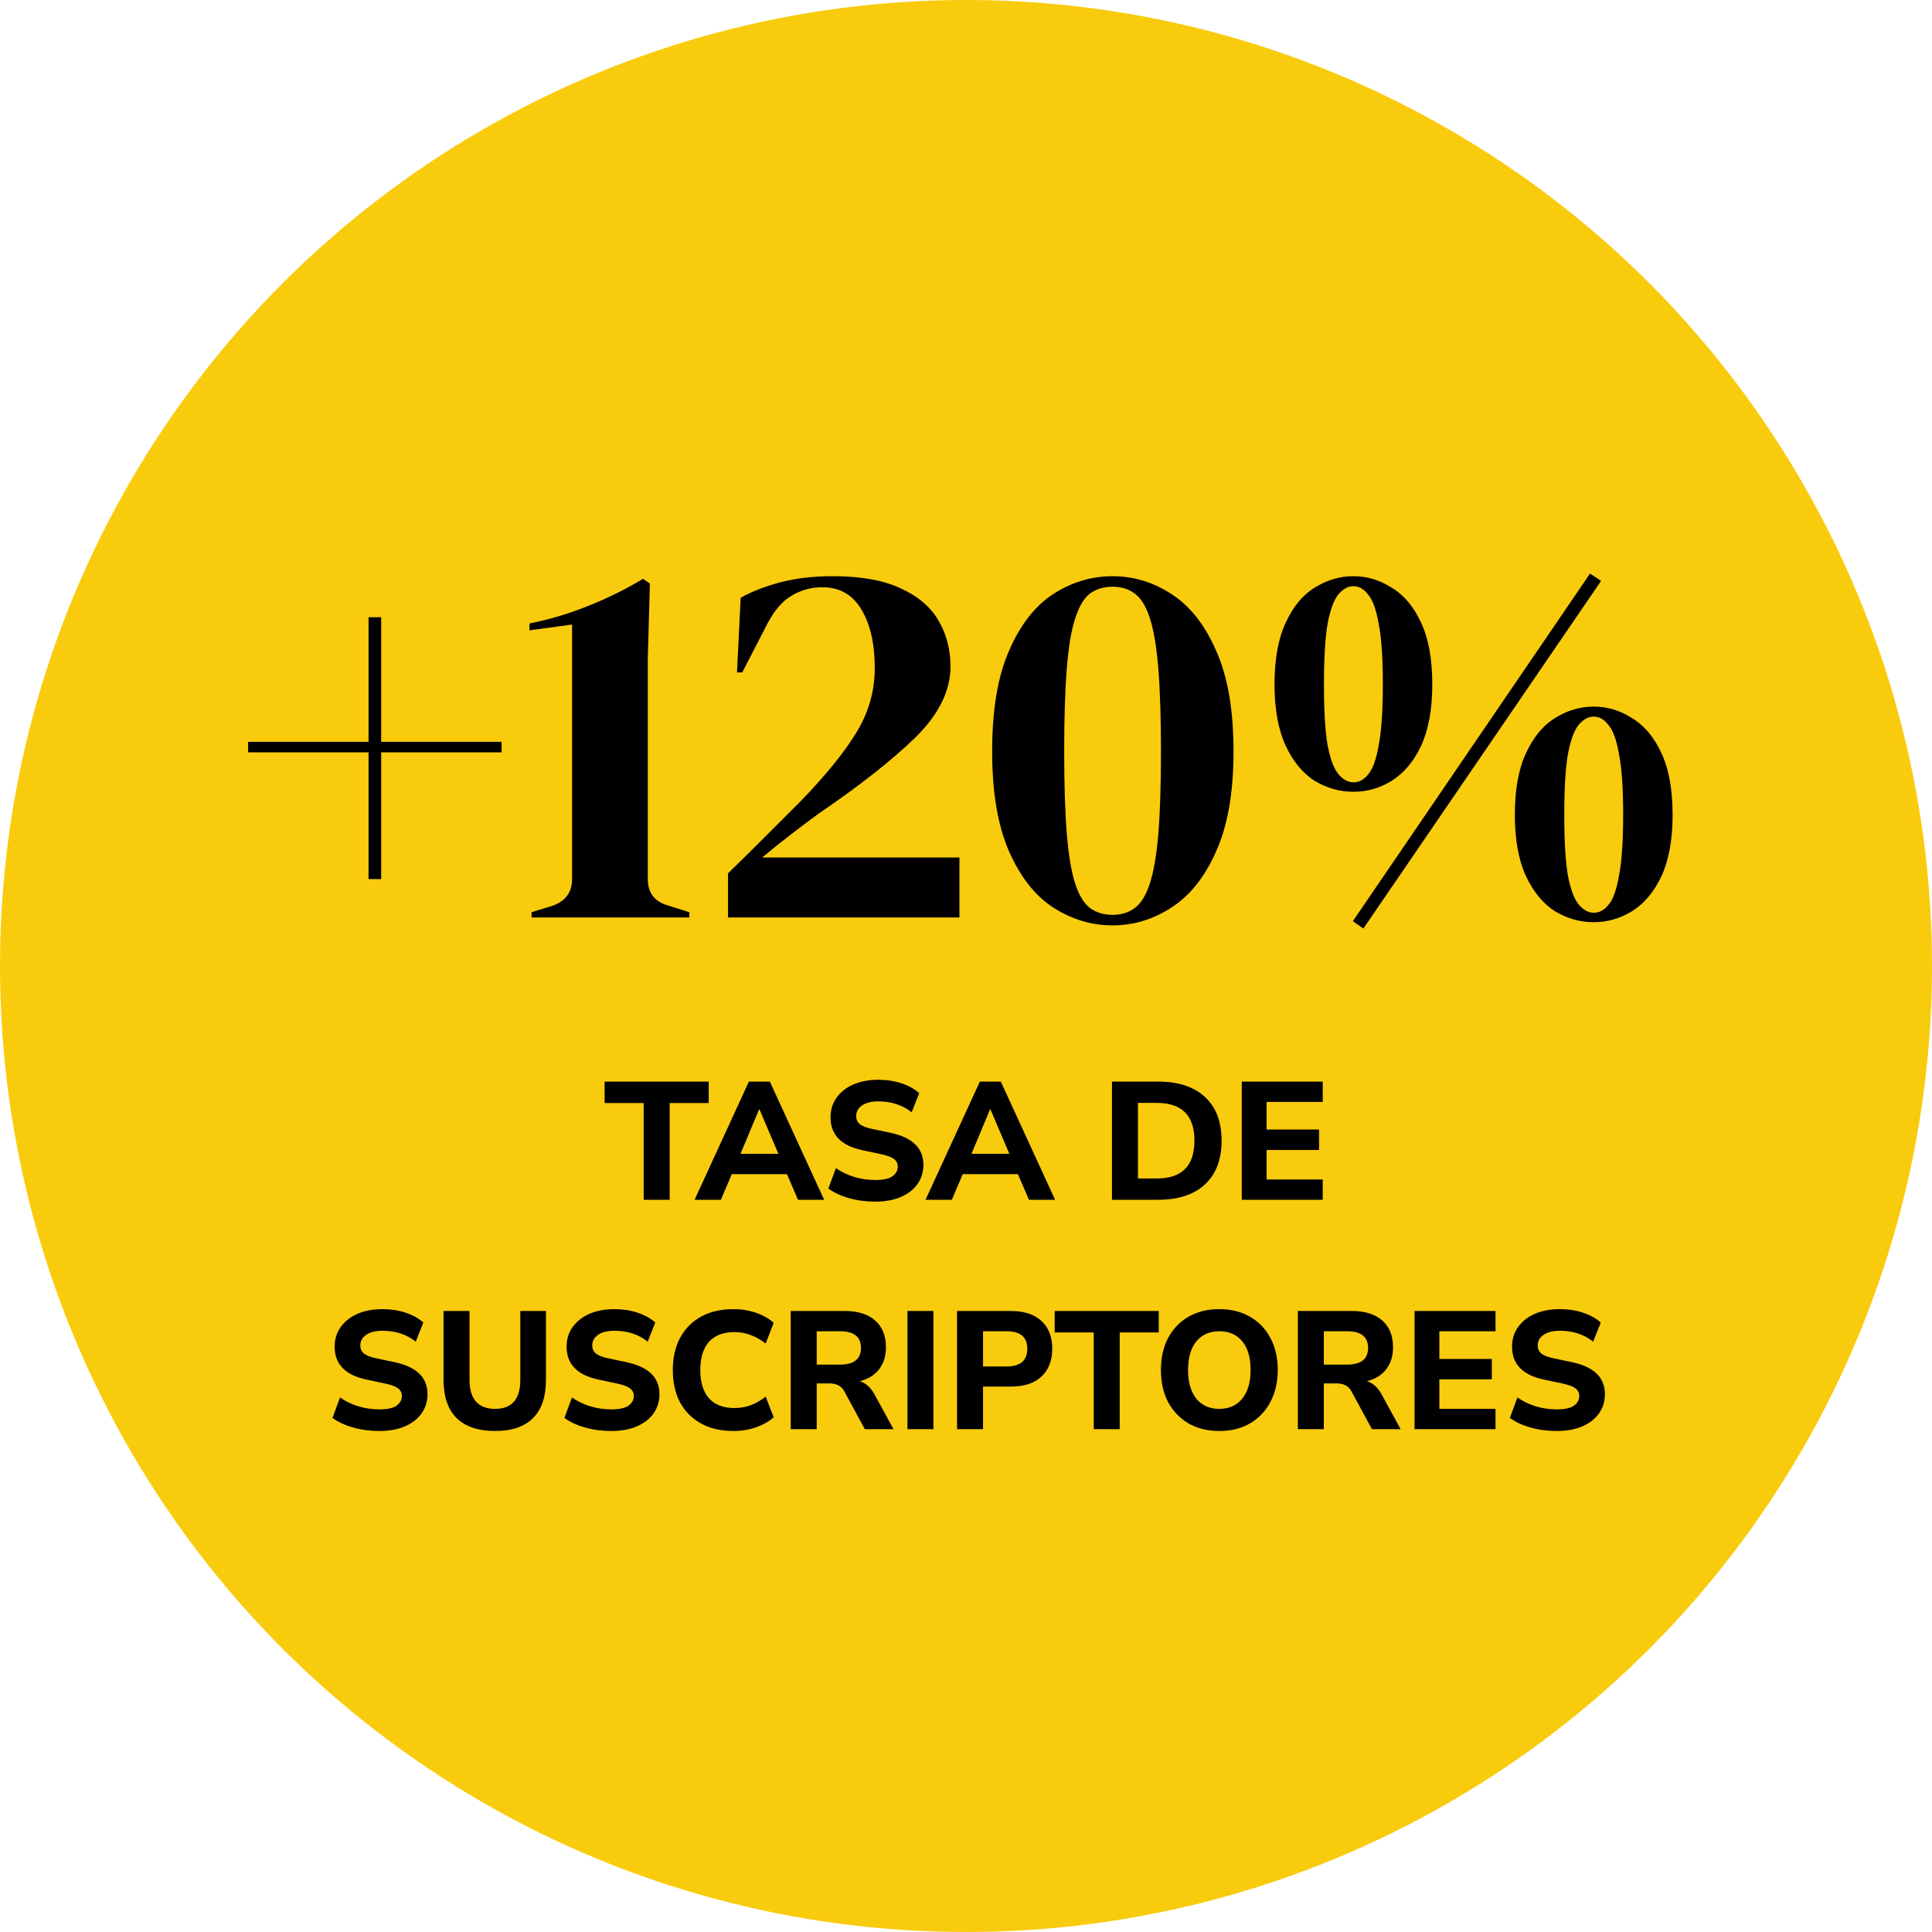
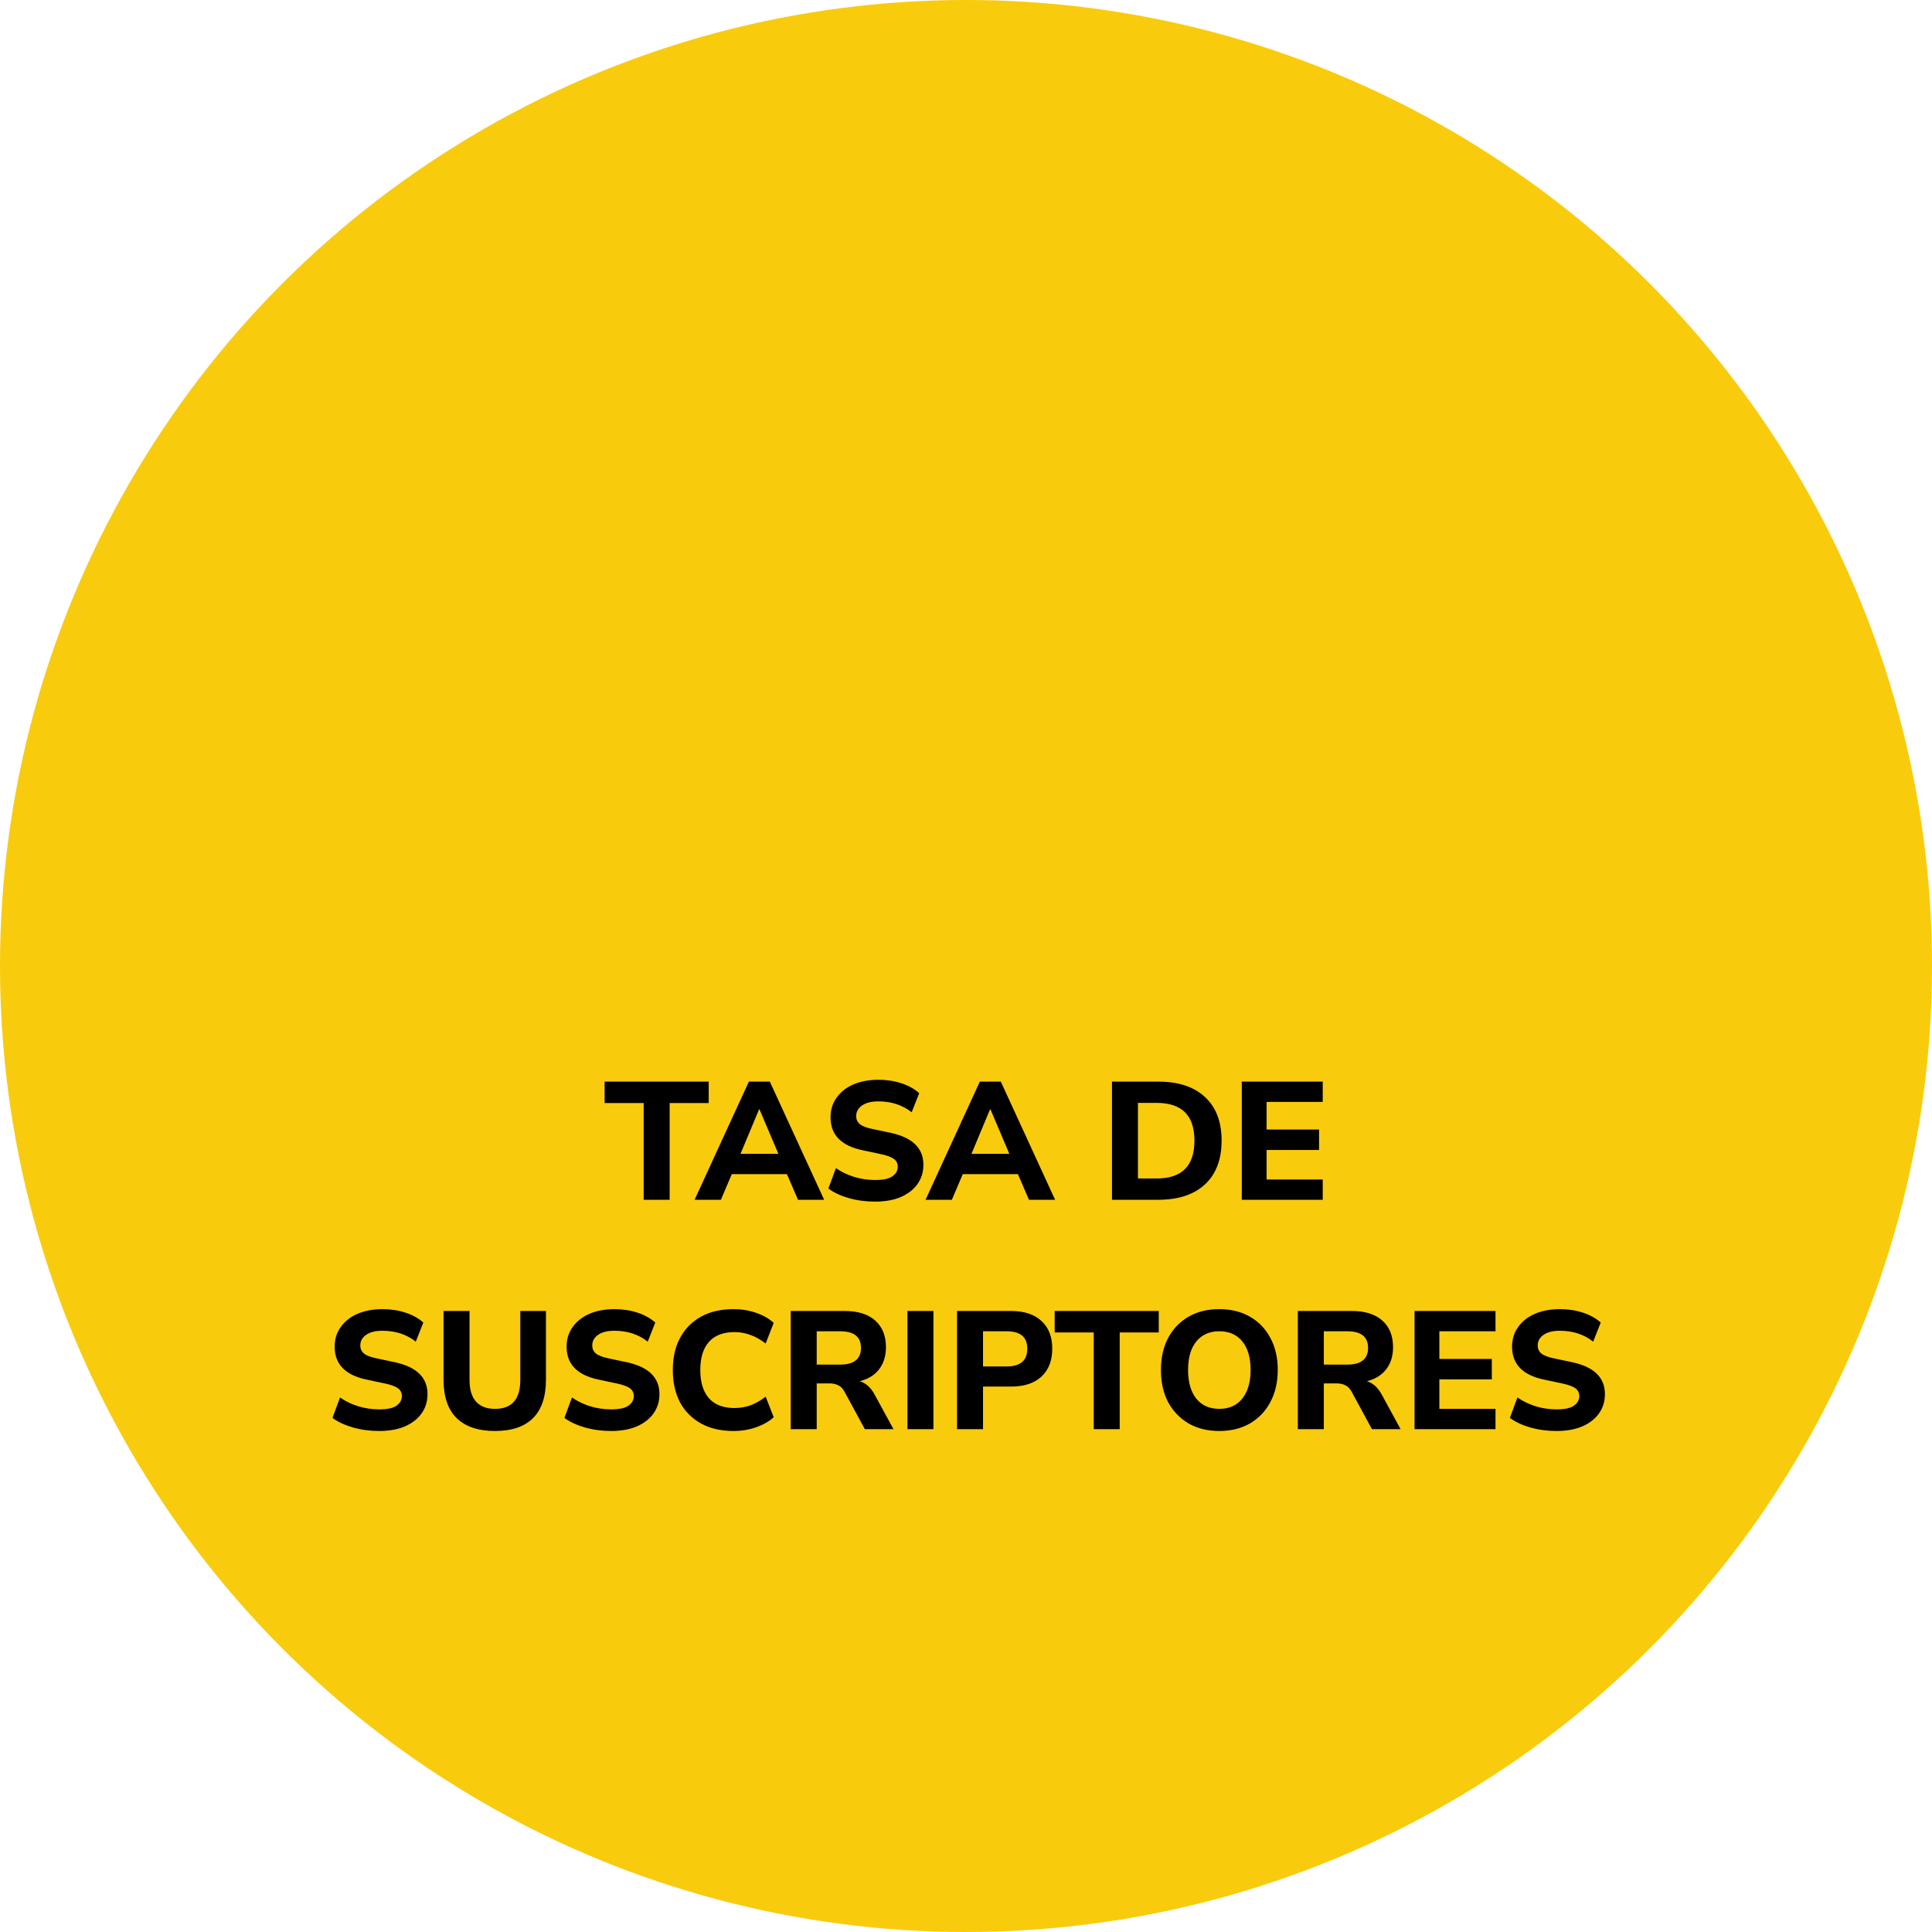
<svg xmlns="http://www.w3.org/2000/svg" width="219" height="219" viewBox="0 0 219 219" fill="none">
  <circle cx="109.5" cy="109.5" r="109.5" fill="#F9CB0D" />
-   <path d="M41.776 99.648V85.283H28.126V84.09H41.776V69.963H43.207V84.09H56.858V85.283H43.207V99.648H41.776ZM60.256 104V103.404L62.581 102.689C64.091 102.172 64.846 101.159 64.846 99.648V70.797L60.018 71.453V70.678C62.362 70.201 64.608 69.526 66.754 68.652C68.939 67.777 70.986 66.764 72.894 65.612L73.668 66.148L73.43 74.672V99.648C73.43 101.198 74.185 102.192 75.695 102.629L78.139 103.404V104H60.256ZM83.54 76.222L83.958 67.757C85.15 67.082 86.62 66.506 88.369 66.029C90.157 65.552 92.164 65.314 94.389 65.314C97.569 65.314 100.132 65.77 102.079 66.684C104.026 67.559 105.457 68.771 106.371 70.321C107.285 71.871 107.742 73.619 107.742 75.566C107.742 78.308 106.411 80.991 103.748 83.614C101.085 86.197 97.449 89.058 92.839 92.197C91.965 92.833 90.932 93.608 89.74 94.522C88.548 95.436 87.435 96.33 86.402 97.204H108.755V104H82.527V98.993C83.958 97.602 85.349 96.231 86.7 94.88C88.091 93.489 89.402 92.177 90.634 90.945C93.495 88.005 95.621 85.402 97.012 83.137C98.443 80.832 99.158 78.368 99.158 75.745C99.158 73.003 98.661 70.797 97.668 69.129C96.674 67.42 95.184 66.565 93.197 66.565C91.965 66.565 90.813 66.883 89.74 67.519C88.707 68.115 87.793 69.168 86.998 70.678L84.136 76.222H83.54ZM126.115 104.894C123.731 104.894 121.485 104.219 119.379 102.867C117.313 101.516 115.644 99.39 114.372 96.489C113.1 93.588 112.464 89.813 112.464 85.163C112.464 80.474 113.1 76.679 114.372 73.778C115.644 70.837 117.313 68.691 119.379 67.34C121.485 65.989 123.731 65.314 126.115 65.314C128.499 65.314 130.725 65.989 132.791 67.34C134.897 68.691 136.586 70.837 137.858 73.778C139.17 76.679 139.825 80.474 139.825 85.163C139.825 89.813 139.17 93.588 137.858 96.489C136.586 99.39 134.897 101.516 132.791 102.867C130.725 104.219 128.499 104.894 126.115 104.894ZM126.115 103.702C127.109 103.702 127.943 103.444 128.619 102.927C129.334 102.41 129.91 101.477 130.347 100.125C130.784 98.774 131.102 96.906 131.301 94.522C131.5 92.098 131.599 88.978 131.599 85.163C131.599 81.348 131.5 78.229 131.301 75.805C131.102 73.341 130.784 71.433 130.347 70.082C129.91 68.731 129.334 67.797 128.619 67.281C127.943 66.764 127.109 66.506 126.115 66.506C125.122 66.506 124.267 66.764 123.552 67.281C122.876 67.797 122.32 68.731 121.883 70.082C121.446 71.394 121.128 73.281 120.929 75.745C120.73 78.169 120.631 81.309 120.631 85.163C120.631 88.978 120.73 92.098 120.929 94.522C121.128 96.946 121.446 98.834 121.883 100.185C122.32 101.496 122.876 102.41 123.552 102.927C124.267 103.444 125.122 103.702 126.115 103.702ZM154.546 105.252L153.354 104.417L180.238 65.015L181.489 65.85L154.546 105.252ZM153.413 65.314C154.963 65.314 156.414 65.751 157.765 66.625C159.156 67.459 160.268 68.791 161.103 70.619C161.938 72.407 162.355 74.732 162.355 77.593C162.355 80.375 161.938 82.68 161.103 84.508C160.268 86.296 159.156 87.627 157.765 88.501C156.414 89.336 154.963 89.753 153.413 89.753C151.864 89.753 150.393 89.336 149.002 88.501C147.651 87.627 146.558 86.296 145.724 84.508C144.889 82.68 144.472 80.375 144.472 77.593C144.472 74.732 144.889 72.407 145.724 70.619C146.558 68.791 147.651 67.459 149.002 66.625C150.393 65.751 151.864 65.314 153.413 65.314ZM150.075 77.593C150.075 80.613 150.214 82.918 150.493 84.508C150.81 86.097 151.228 87.19 151.744 87.786C152.261 88.382 152.817 88.68 153.413 88.68C154.049 88.68 154.606 88.382 155.082 87.786C155.599 87.19 155.996 86.097 156.275 84.508C156.593 82.878 156.752 80.573 156.752 77.593C156.752 74.573 156.593 72.268 156.275 70.678C155.996 69.089 155.599 67.996 155.082 67.4C154.606 66.764 154.049 66.446 153.413 66.446C152.817 66.446 152.261 66.744 151.744 67.34C151.228 67.936 150.81 69.049 150.493 70.678C150.214 72.268 150.075 74.573 150.075 77.593ZM180.655 80.097C182.205 80.097 183.655 80.534 185.006 81.408C186.397 82.243 187.51 83.574 188.345 85.402C189.179 87.19 189.596 89.515 189.596 92.376C189.596 95.158 189.179 97.463 188.345 99.291C187.51 101.079 186.397 102.41 185.006 103.285C183.655 104.119 182.205 104.536 180.655 104.536C179.105 104.536 177.635 104.119 176.244 103.285C174.893 102.41 173.8 101.079 172.965 99.291C172.131 97.463 171.713 95.158 171.713 92.376C171.713 89.515 172.131 87.19 172.965 85.402C173.8 83.574 174.893 82.243 176.244 81.408C177.635 80.534 179.105 80.097 180.655 80.097ZM177.317 92.376C177.317 95.396 177.456 97.701 177.734 99.291C178.052 100.88 178.469 101.973 178.986 102.569C179.502 103.165 180.059 103.464 180.655 103.464C181.291 103.464 181.847 103.165 182.324 102.569C182.841 101.973 183.238 100.88 183.516 99.291C183.834 97.662 183.993 95.357 183.993 92.376C183.993 89.356 183.834 87.051 183.516 85.462C183.238 83.872 182.841 82.779 182.324 82.183C181.847 81.547 181.291 81.229 180.655 81.229C180.059 81.229 179.502 81.527 178.986 82.123C178.469 82.719 178.052 83.832 177.734 85.462C177.456 87.051 177.317 89.356 177.317 92.376Z" fill="black" />
  <path d="M72.963 136V125.037H68.536V122.605H80.335V125.037H75.908V136H72.963ZM78.734 136L84.889 122.605H87.264L93.421 136H90.457L89.203 133.093H82.951L81.716 136H78.734ZM86.049 125.74L83.939 130.794H88.234L86.087 125.74H86.049ZM99.199 136.209C98.148 136.209 97.153 136.076 96.216 135.81C95.291 135.544 94.519 135.183 93.898 134.727L94.753 132.409C95.349 132.827 96.026 133.156 96.786 133.397C97.559 133.638 98.363 133.758 99.199 133.758C100.111 133.758 100.764 133.619 101.156 133.34C101.562 133.049 101.764 132.688 101.764 132.257C101.764 131.89 101.625 131.598 101.346 131.383C101.068 131.168 100.58 130.984 99.883 130.832L97.736 130.376C95.342 129.869 94.145 128.628 94.145 126.652C94.145 125.803 94.373 125.062 94.829 124.429C95.285 123.783 95.918 123.283 96.729 122.928C97.552 122.573 98.502 122.396 99.579 122.396C100.504 122.396 101.372 122.529 102.182 122.795C102.993 123.061 103.664 123.435 104.196 123.916L103.341 126.082C102.303 125.259 101.042 124.847 99.56 124.847C98.762 124.847 98.141 125.005 97.698 125.322C97.267 125.626 97.052 126.025 97.052 126.519C97.052 126.886 97.185 127.184 97.451 127.412C97.717 127.64 98.18 127.824 98.838 127.963L100.985 128.419C103.443 128.951 104.671 130.154 104.671 132.029C104.671 132.865 104.443 133.6 103.987 134.233C103.544 134.854 102.911 135.341 102.087 135.696C101.277 136.038 100.314 136.209 99.199 136.209ZM104.914 136L111.07 122.605H113.445L119.601 136H116.637L115.383 133.093H109.132L107.897 136H104.914ZM112.229 125.74L110.12 130.794H114.414L112.267 125.74H112.229ZM126.047 136V122.605H131.291C133.571 122.605 135.338 123.188 136.592 124.353C137.846 125.506 138.473 127.152 138.473 129.293C138.473 131.434 137.846 133.087 136.592 134.252C135.338 135.417 133.571 136 131.291 136H126.047ZM128.992 133.587H131.12C133.97 133.587 135.395 132.156 135.395 129.293C135.395 126.443 133.97 125.018 131.12 125.018H128.992V133.587ZM140.761 136V122.605H149.938V124.904H143.573V128.039H149.52V130.357H143.573V133.701H149.938V136H140.761ZM42.988 162.209C41.936 162.209 40.942 162.076 40.005 161.81C39.08 161.544 38.307 161.183 37.687 160.727L38.542 158.409C39.137 158.827 39.815 159.156 40.575 159.397C41.347 159.638 42.152 159.758 42.988 159.758C43.9 159.758 44.552 159.619 44.945 159.34C45.35 159.049 45.553 158.688 45.553 158.257C45.553 157.89 45.413 157.598 45.135 157.383C44.856 157.168 44.368 156.984 43.672 156.832L41.525 156.376C39.131 155.869 37.934 154.628 37.934 152.652C37.934 151.803 38.162 151.062 38.618 150.429C39.074 149.783 39.707 149.283 40.518 148.928C41.341 148.573 42.291 148.396 43.368 148.396C44.292 148.396 45.16 148.529 45.971 148.795C46.781 149.061 47.453 149.435 47.985 149.916L47.13 152.082C46.091 151.259 44.831 150.847 43.349 150.847C42.551 150.847 41.93 151.005 41.487 151.322C41.056 151.626 40.841 152.025 40.841 152.519C40.841 152.886 40.974 153.184 41.24 153.412C41.506 153.64 41.968 153.824 42.627 153.963L44.774 154.419C47.231 154.951 48.46 156.154 48.46 158.029C48.46 158.865 48.232 159.6 47.776 160.233C47.332 160.854 46.699 161.341 45.876 161.696C45.065 162.038 44.102 162.209 42.988 162.209ZM56.11 162.209C54.21 162.209 52.759 161.721 51.759 160.746C50.771 159.771 50.277 158.32 50.277 156.395V148.605H53.222V156.414C53.222 157.503 53.469 158.327 53.963 158.884C54.457 159.429 55.172 159.701 56.11 159.701C58.022 159.701 58.979 158.605 58.979 156.414V148.605H61.886V156.395C61.886 158.32 61.398 159.771 60.423 160.746C59.447 161.721 58.01 162.209 56.11 162.209ZM69.28 162.209C68.228 162.209 67.234 162.076 66.297 161.81C65.372 161.544 64.599 161.183 63.979 160.727L64.834 158.409C65.429 158.827 66.107 159.156 66.867 159.397C67.639 159.638 68.444 159.758 69.28 159.758C70.192 159.758 70.844 159.619 71.237 159.34C71.642 159.049 71.845 158.688 71.845 158.257C71.845 157.89 71.705 157.598 71.427 157.383C71.148 157.168 70.66 156.984 69.964 156.832L67.817 156.376C65.423 155.869 64.226 154.628 64.226 152.652C64.226 151.803 64.454 151.062 64.91 150.429C65.366 149.783 65.999 149.283 66.81 148.928C67.633 148.573 68.583 148.396 69.66 148.396C70.584 148.396 71.452 148.529 72.263 148.795C73.073 149.061 73.745 149.435 74.277 149.916L73.422 152.082C72.383 151.259 71.123 150.847 69.641 150.847C68.843 150.847 68.222 151.005 67.779 151.322C67.348 151.626 67.133 152.025 67.133 152.519C67.133 152.886 67.266 153.184 67.532 153.412C67.798 153.64 68.26 153.824 68.919 153.963L71.066 154.419C73.523 154.951 74.752 156.154 74.752 158.029C74.752 158.865 74.524 159.6 74.068 160.233C73.624 160.854 72.991 161.341 72.168 161.696C71.357 162.038 70.394 162.209 69.28 162.209ZM83.162 162.209C81.718 162.209 80.483 161.924 79.457 161.354C78.431 160.784 77.639 159.986 77.082 158.96C76.537 157.921 76.265 156.699 76.265 155.293C76.265 153.9 76.537 152.69 77.082 151.664C77.639 150.625 78.431 149.821 79.457 149.251C80.483 148.681 81.718 148.396 83.162 148.396C84.048 148.396 84.897 148.535 85.708 148.814C86.518 149.093 87.183 149.473 87.703 149.954L86.791 152.291C86.221 151.848 85.644 151.525 85.062 151.322C84.492 151.107 83.89 150.999 83.257 150.999C81.977 150.999 81.008 151.373 80.35 152.12C79.704 152.855 79.381 153.912 79.381 155.293C79.381 156.674 79.704 157.738 80.35 158.485C81.008 159.232 81.977 159.606 83.257 159.606C83.89 159.606 84.492 159.505 85.062 159.302C85.644 159.087 86.221 158.757 86.791 158.314L87.703 160.651C87.183 161.12 86.518 161.5 85.708 161.791C84.897 162.07 84.048 162.209 83.162 162.209ZM89.633 162V148.605H95.751C97.246 148.605 98.399 148.966 99.209 149.688C100.02 150.41 100.425 151.417 100.425 152.709C100.425 153.71 100.166 154.546 99.646 155.217C99.14 155.876 98.411 156.325 97.461 156.566C98.133 156.769 98.684 157.256 99.114 158.029L101.28 162H98.031L95.713 157.725C95.523 157.383 95.289 157.149 95.01 157.022C94.732 156.883 94.402 156.813 94.022 156.813H92.578V162H89.633ZM92.578 154.685H95.219C96.803 154.685 97.594 154.052 97.594 152.785C97.594 151.531 96.803 150.904 95.219 150.904H92.578V154.685ZM102.863 162V148.605H105.808V162H102.863ZM108.485 162V148.605H114.603C116.098 148.605 117.25 148.985 118.061 149.745C118.872 150.492 119.277 151.537 119.277 152.88C119.277 154.223 118.872 155.274 118.061 156.034C117.25 156.794 116.098 157.174 114.603 157.174H111.43V162H108.485ZM111.43 154.894H114.109C115.667 154.894 116.446 154.223 116.446 152.88C116.446 151.563 115.667 150.904 114.109 150.904H111.43V154.894ZM123.979 162V151.037H119.552V148.605H131.351V151.037H126.924V162H123.979ZM138.207 162.209C136.889 162.209 135.73 161.924 134.73 161.354C133.742 160.771 132.969 159.967 132.412 158.941C131.867 157.902 131.595 156.686 131.595 155.293C131.595 153.9 131.867 152.69 132.412 151.664C132.969 150.625 133.742 149.821 134.73 149.251C135.718 148.681 136.877 148.396 138.207 148.396C139.537 148.396 140.696 148.681 141.684 149.251C142.684 149.821 143.457 150.625 144.002 151.664C144.559 152.69 144.838 153.893 144.838 155.274C144.838 156.667 144.559 157.883 144.002 158.922C143.457 159.961 142.684 160.771 141.684 161.354C140.696 161.924 139.537 162.209 138.207 162.209ZM138.207 159.701C139.321 159.701 140.189 159.315 140.81 158.542C141.443 157.757 141.76 156.674 141.76 155.293C141.76 153.9 141.449 152.823 140.829 152.063C140.208 151.29 139.334 150.904 138.207 150.904C137.105 150.904 136.237 151.29 135.604 152.063C134.983 152.823 134.673 153.9 134.673 155.293C134.673 156.674 134.983 157.757 135.604 158.542C136.237 159.315 137.105 159.701 138.207 159.701ZM147.116 162V148.605H153.234C154.728 148.605 155.881 148.966 156.692 149.688C157.502 150.41 157.908 151.417 157.908 152.709C157.908 153.71 157.648 154.546 157.129 155.217C156.622 155.876 155.894 156.325 154.944 156.566C155.615 156.769 156.166 157.256 156.597 158.029L158.763 162H155.514L153.196 157.725C153.006 157.383 152.771 157.149 152.493 157.022C152.214 156.883 151.885 156.813 151.505 156.813H150.061V162H147.116ZM150.061 154.685H152.702C154.285 154.685 155.077 154.052 155.077 152.785C155.077 151.531 154.285 150.904 152.702 150.904H150.061V154.685ZM160.345 162V148.605H169.522V150.904H163.157V154.039H169.104V156.357H163.157V159.701H169.522V162H160.345ZM176.452 162.209C175.4 162.209 174.406 162.076 173.469 161.81C172.544 161.544 171.771 161.183 171.151 160.727L172.006 158.409C172.601 158.827 173.279 159.156 174.039 159.397C174.811 159.638 175.616 159.758 176.452 159.758C177.364 159.758 178.016 159.619 178.409 159.34C178.814 159.049 179.017 158.688 179.017 158.257C179.017 157.89 178.877 157.598 178.599 157.383C178.32 157.168 177.832 156.984 177.136 156.832L174.989 156.376C172.595 155.869 171.398 154.628 171.398 152.652C171.398 151.803 171.626 151.062 172.082 150.429C172.538 149.783 173.171 149.283 173.982 148.928C174.805 148.573 175.755 148.396 176.832 148.396C177.756 148.396 178.624 148.529 179.435 148.795C180.245 149.061 180.917 149.435 181.449 149.916L180.594 152.082C179.555 151.259 178.295 150.847 176.813 150.847C176.015 150.847 175.394 151.005 174.951 151.322C174.52 151.626 174.305 152.025 174.305 152.519C174.305 152.886 174.438 153.184 174.704 153.412C174.97 153.64 175.432 153.824 176.091 153.963L178.238 154.419C180.695 154.951 181.924 156.154 181.924 158.029C181.924 158.865 181.696 159.6 181.24 160.233C180.796 160.854 180.163 161.341 179.34 161.696C178.529 162.038 177.566 162.209 176.452 162.209Z" fill="black" />
</svg>